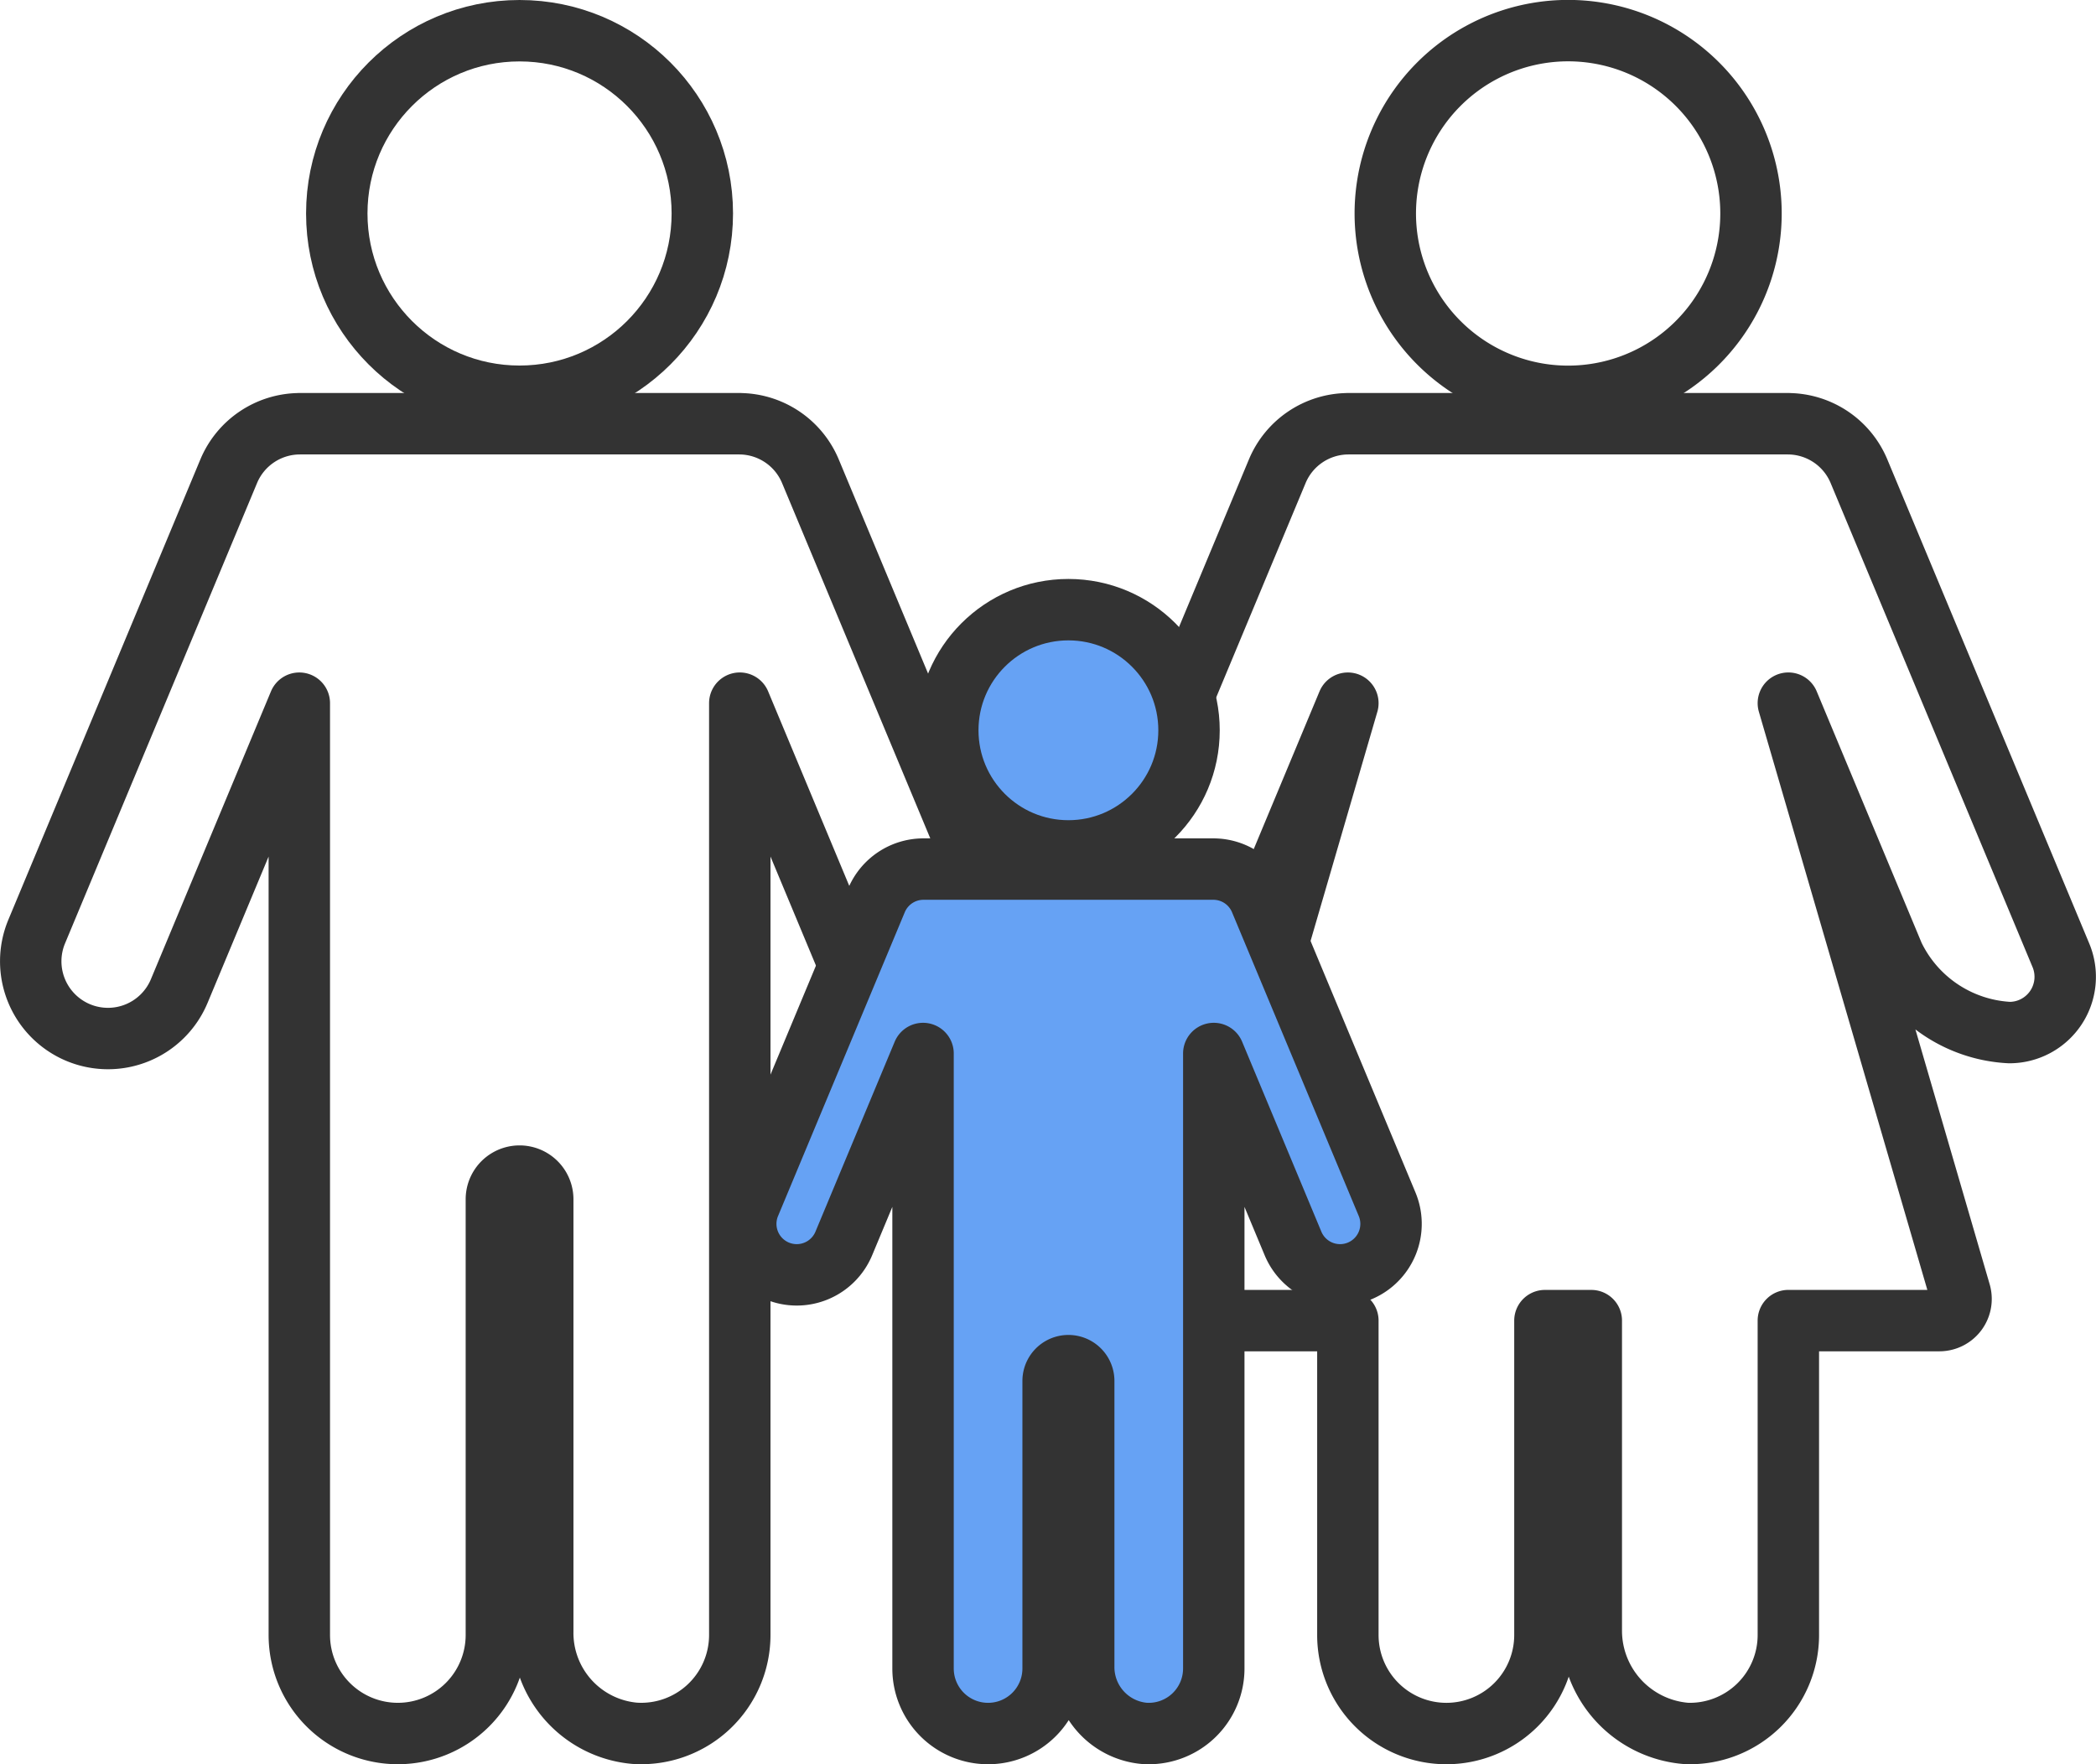
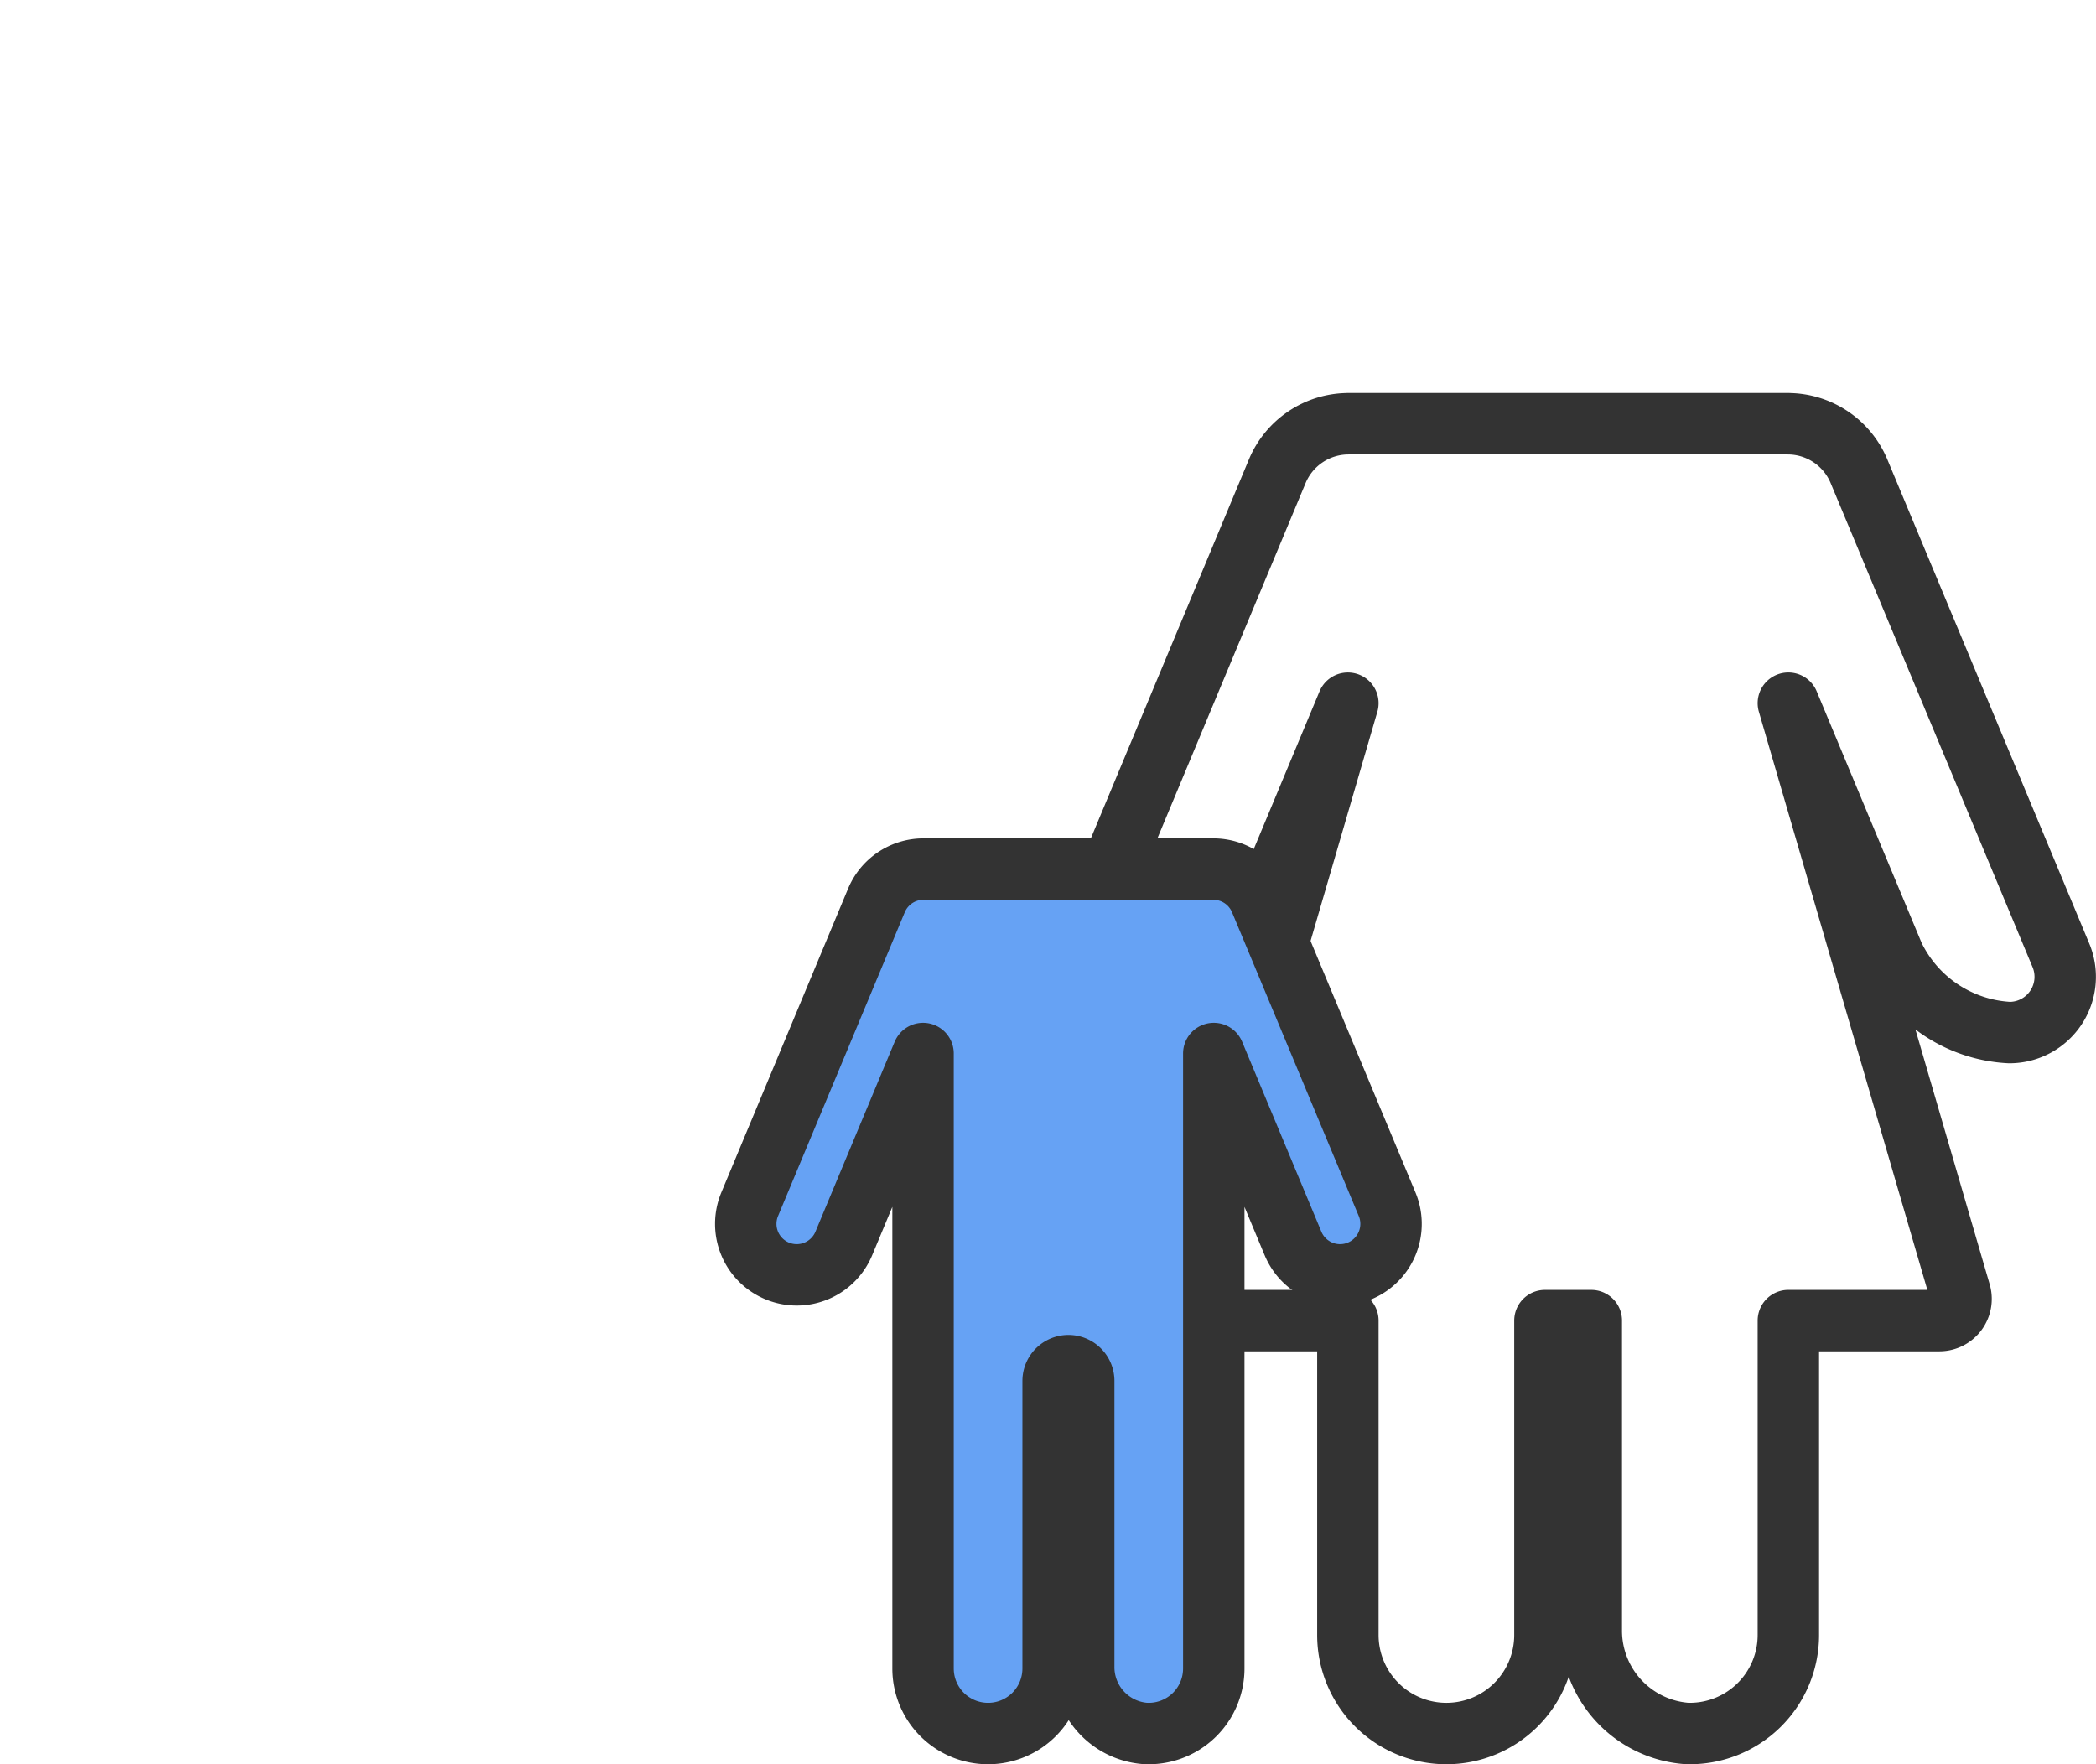
<svg xmlns="http://www.w3.org/2000/svg" id="icons" viewBox="0 0 102.386 86.179">
  <defs>
    <style>
      .cls-1 {
        fill: none;
      }

      .cls-1, .cls-2 {
        stroke: #333;
        stroke-linejoin: round;
        stroke-width: 3px;
      }

      .cls-2 {
        fill: #66a2f4;
      }
    </style>
  </defs>
  <g>
    <g>
-       <circle class="cls-1" cx="25.379" cy="10.428" r="8.928" />
-       <path class="cls-1" d="M1195.835,777.3l-9.38-22.487a3.773,3.773,0,0,0-3.449-2.32v-.002h-21.516v.002a3.773,3.773,0,0,0-3.45,2.32l-9.38,22.487a3.773,3.773,0,0,0,2.03,4.934h0a3.773,3.773,0,0,0,4.934-2.03l5.865-14.061v45.517a4.813,4.813,0,0,0,4.813,4.813h0a4.813,4.813,0,0,0,4.813-4.813v-21.283a1.132,1.132,0,1,1,2.265,0v21.118a4.922,4.922,0,0,0,4.492,4.967,4.813,4.813,0,0,0,5.133-4.803v-45.517l5.865,14.061a3.773,3.773,0,0,0,4.934,2.03h0A3.773,3.773,0,0,0,1195.835,777.3Z" transform="translate(-1146.868 -731.794)" />
-     </g>
+       </g>
    <g>
-       <path class="cls-1" d="M1221.957,751.025a8.932,8.932,0,1,0-7.291-7.292A8.939,8.939,0,0,0,1221.957,751.025Z" transform="translate(-1146.868 -731.794)" />
      <path class="cls-1" d="M1247.541,778.462l-9.865-23.649a3.772,3.772,0,0,0-3.449-2.32v-.002h-21.517v.002a3.773,3.773,0,0,0-3.45,2.32l-9.864,23.648a2.724,2.724,0,0,0,2.514,3.773h0a6.655,6.655,0,0,0,5.661-3.773l5.138-12.318-8.394,28.806a1.059,1.059,0,0,0,1.016,1.355h7.378v15.357a4.813,4.813,0,0,0,4.813,4.813h0a4.813,4.813,0,0,0,4.813-4.813v-15.357h2.265v15.155a5.035,5.035,0,0,0,4.665,5.012,4.813,4.813,0,0,0,4.961-4.811v-15.357h7.378a1.059,1.059,0,0,0,1.016-1.355l-8.394-28.806,5.138,12.318a6.655,6.655,0,0,0,5.662,3.773h0A2.724,2.724,0,0,0,1247.541,778.462Z" transform="translate(-1146.868 -731.794)" />
    </g>
    <g>
-       <circle class="cls-2" cx="52.19" cy="35.673" r="5.892" />
      <path class="cls-2" d="M1214.626,790.619l-6.191-14.841a2.49,2.49,0,0,0-2.277-1.531v-.001h-14.201v.001a2.49,2.49,0,0,0-2.277,1.531l-6.191,14.841a2.49,2.49,0,0,0,1.34,3.257h0a2.49,2.49,0,0,0,3.257-1.34l3.871-9.28V813.297a3.177,3.177,0,0,0,3.177,3.177h0a3.177,3.177,0,0,0,3.177-3.176V799.251a.747.747,0,1,1,1.495,0v13.938a3.249,3.249,0,0,0,2.965,3.278,3.177,3.177,0,0,0,3.388-3.17V783.256l3.871,9.28a2.49,2.49,0,0,0,3.257,1.34h0A2.49,2.49,0,0,0,1214.626,790.619Z" transform="translate(-1146.868 -731.794)" />
    </g>
  </g>
</svg>